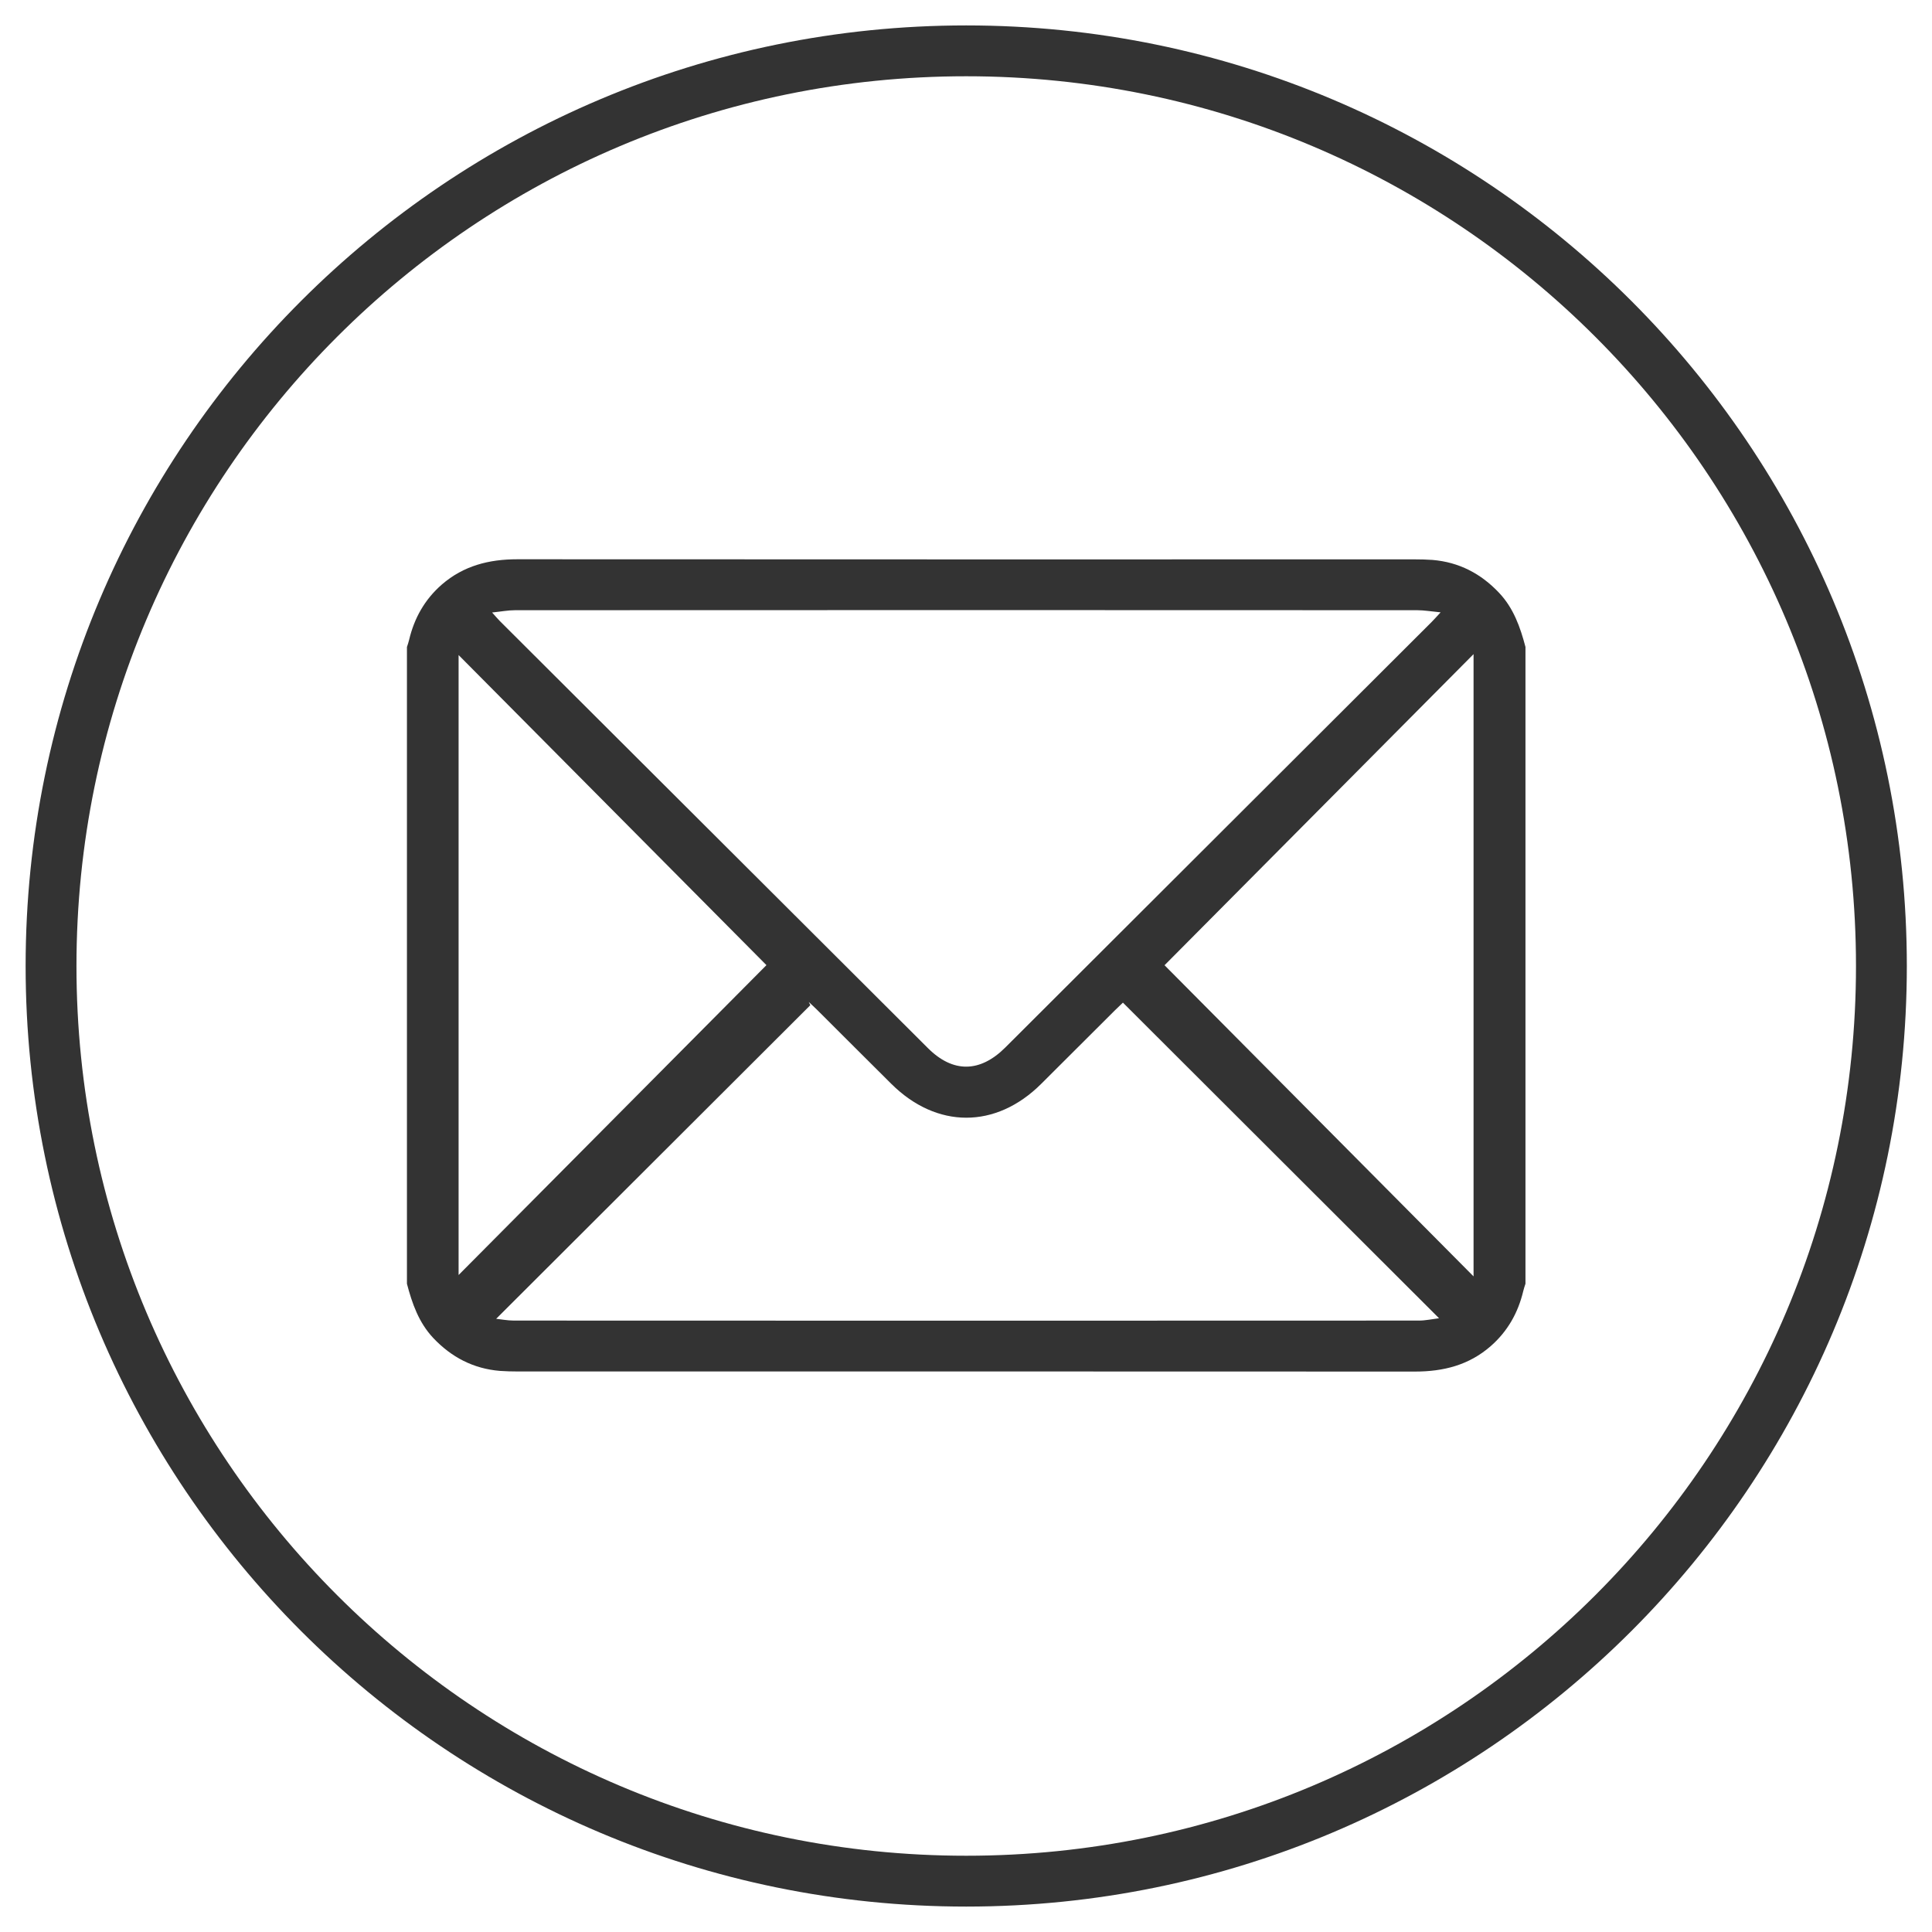
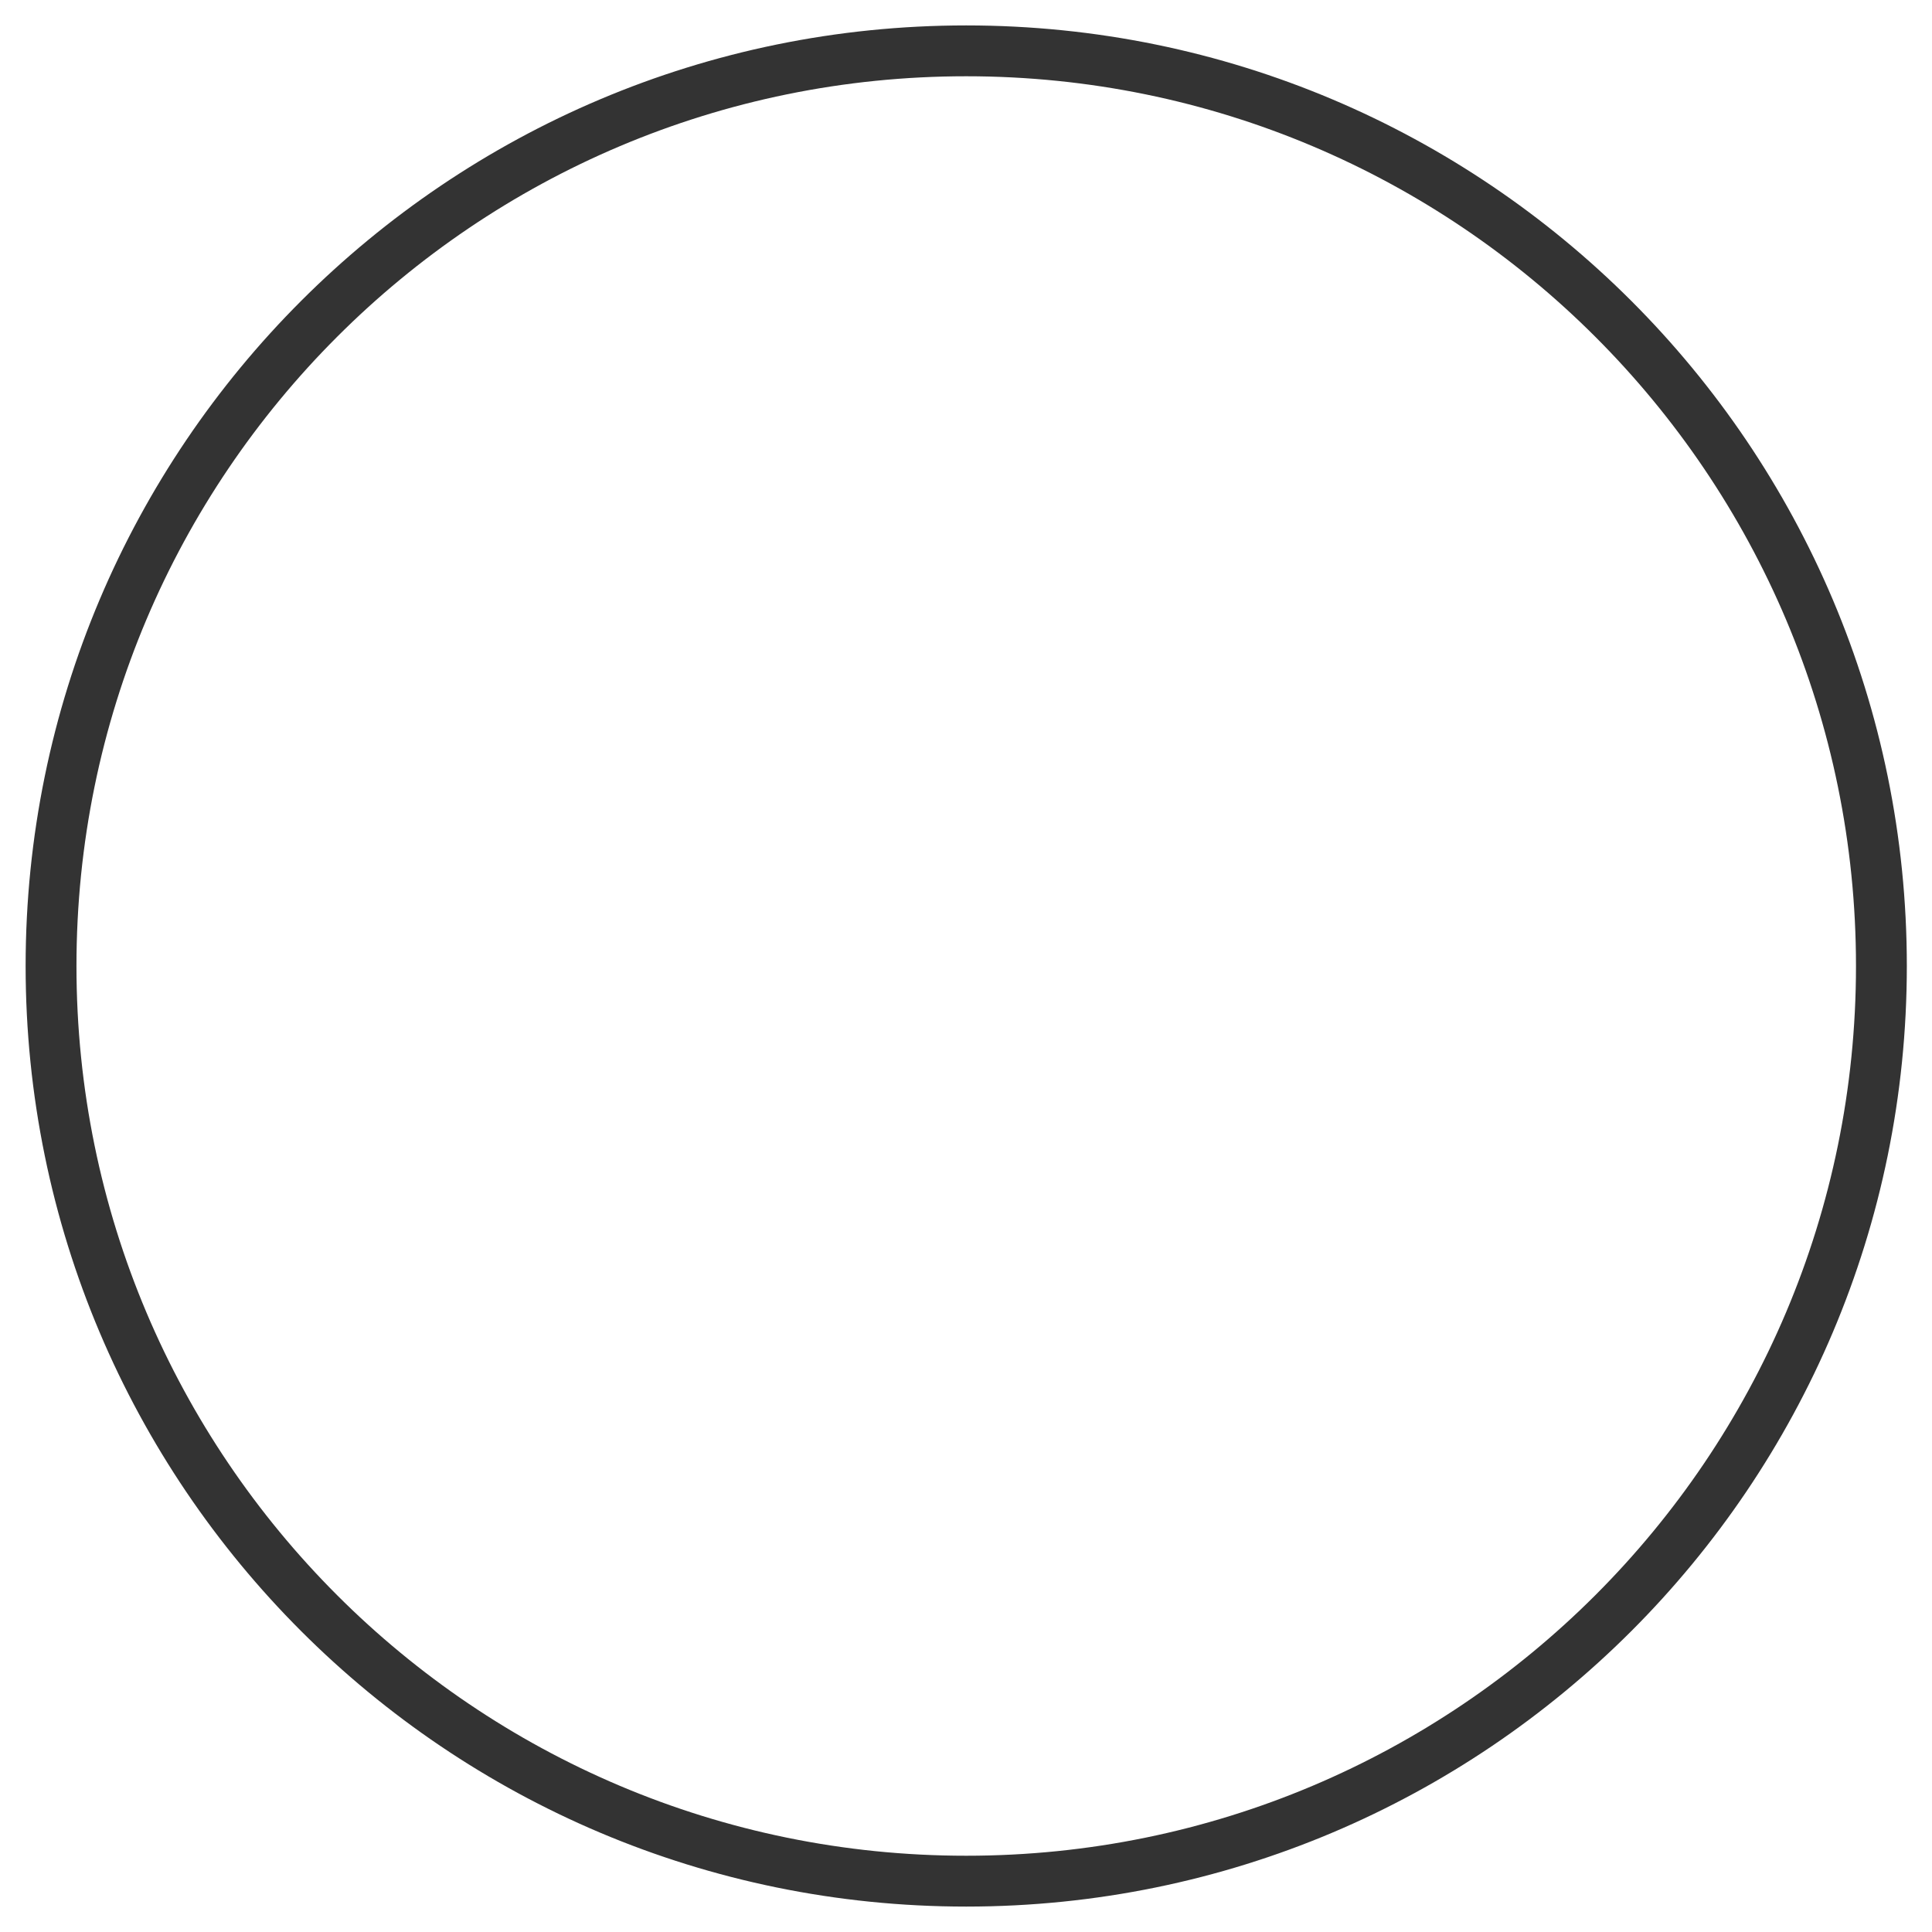
<svg xmlns="http://www.w3.org/2000/svg" width="38" height="38" viewBox="0 0 38 38" fill="none">
  <path d="M19.004 37C28.946 37 37.005 28.941 37.005 19C37.005 9.059 28.946 1 19.004 1C9.063 1 1.004 9.059 1.004 19C1.004 28.941 9.063 37 19.004 37Z" stroke="#333333" stroke-miterlimit="10" />
-   <path d="M30.004 12.726V25.25C29.989 25.297 29.972 25.343 29.961 25.392C29.859 25.821 29.653 26.186 29.319 26.478C28.891 26.851 28.39 26.977 27.832 26.977C21.947 26.974 16.062 26.975 10.177 26.975C10.063 26.975 9.948 26.972 9.834 26.964C9.311 26.921 8.879 26.695 8.521 26.316C8.236 26.012 8.106 25.638 8.004 25.25C8.004 21.075 8.004 16.901 8.004 12.726C8.019 12.679 8.036 12.633 8.047 12.584C8.149 12.155 8.355 11.79 8.689 11.498C9.117 11.127 9.618 11 10.176 11C16.061 11.004 21.946 11.002 27.831 11.002C27.945 11.002 28.06 11.005 28.174 11.013C28.696 11.056 29.129 11.282 29.486 11.661C29.771 11.963 29.902 12.337 30.004 12.725V12.726ZM28.335 12.044C28.145 12.026 28.011 12.002 27.876 12.002C21.96 11.999 16.046 11.999 10.131 12.002C9.993 12.002 9.856 12.029 9.679 12.047C9.751 12.127 9.791 12.175 9.835 12.219C12.64 15.019 15.446 17.817 18.252 20.616C18.743 21.106 19.275 21.1 19.773 20.603C22.568 17.814 25.363 15.024 28.158 12.234C28.207 12.186 28.252 12.133 28.335 12.044ZM22.086 19.721C22.037 19.768 21.985 19.816 21.935 19.866C21.448 20.351 20.963 20.837 20.476 21.321C19.586 22.206 18.423 22.205 17.53 21.317C17.043 20.834 16.558 20.347 16.072 19.863C16.018 19.809 15.962 19.759 15.907 19.707C15.917 19.729 15.928 19.75 15.938 19.771C13.876 21.829 11.814 23.887 9.759 25.939C9.852 25.948 9.979 25.974 10.105 25.974C16.04 25.977 21.976 25.977 27.911 25.974C28.039 25.974 28.168 25.945 28.304 25.928C26.22 23.847 24.16 21.792 22.087 19.721H22.086ZM9.02 12.884V25.078C11.058 23.027 13.089 20.982 15.075 18.983C13.09 16.982 11.062 14.941 9.02 12.884ZM28.983 25.106V12.866C26.93 14.932 24.902 16.975 22.905 18.985C24.905 21 26.934 23.041 28.983 25.105V25.106Z" fill="#333333" />
</svg>